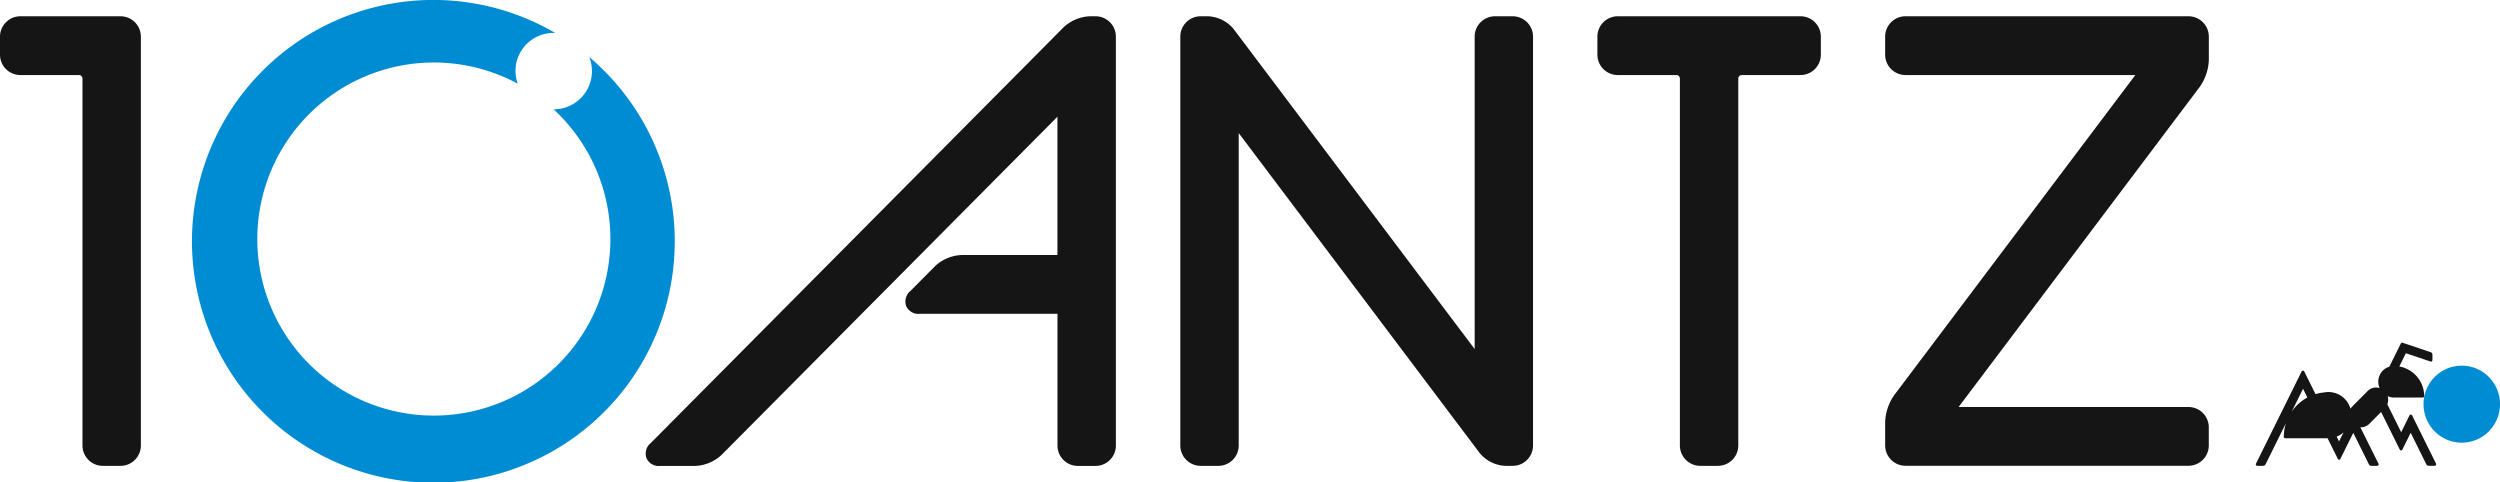
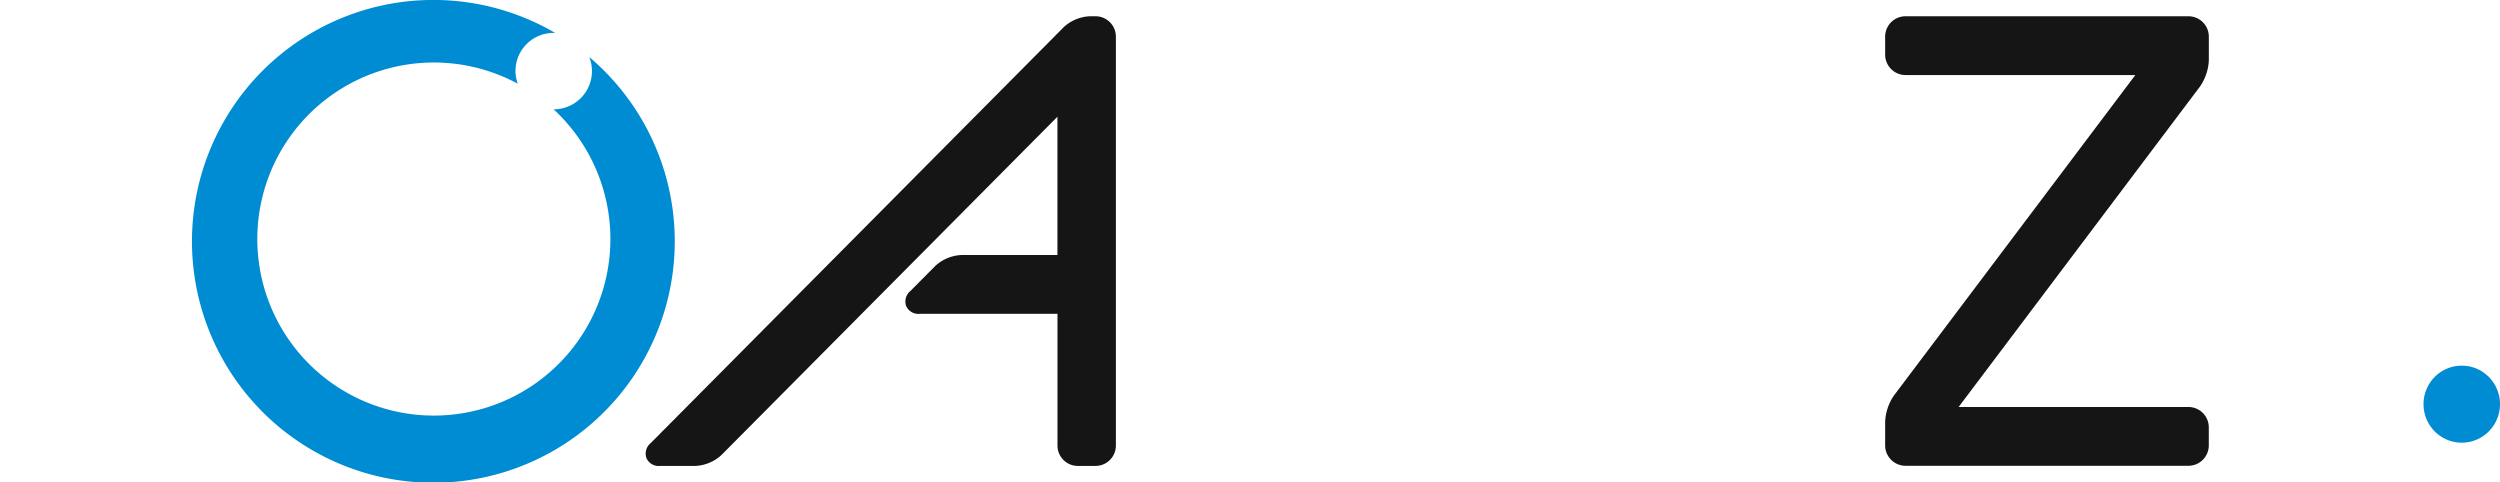
<svg xmlns="http://www.w3.org/2000/svg" width="165.938" height="32" viewBox="0 0 165.938 32">
  <g id="グループ_11324" data-name="グループ 11324" transform="translate(-273 -5948)">
    <g id="グループ_51" data-name="グループ 51" transform="translate(273 5949.079)">
      <g id="グループ_1" data-name="グループ 1">
-         <path id="パス_1" data-name="パス 1" d="M482.812,179.82H470.681a1.353,1.353,0,0,0-1.347,1.357v1.189a1.353,1.353,0,0,0,1.347,1.356h3.895a.237.237,0,0,1,.233.235v24.348a1.353,1.353,0,0,0,1.347,1.356h1.182a1.353,1.353,0,0,0,1.347-1.356V183.957a.236.236,0,0,1,.232-.235h3.9a1.354,1.354,0,0,0,1.348-1.356v-1.189A1.354,1.354,0,0,0,482.812,179.82Z" transform="translate(-363.306 -179.82)" fill="#151515" />
-         <path id="パス_2" data-name="パス 2" d="M433.3,179.82h-1.182a1.354,1.354,0,0,0-1.347,1.357v20.732l-15.993-21.233a2.347,2.347,0,0,0-1.711-.856h-.486a1.354,1.354,0,0,0-1.348,1.357v27.129a1.354,1.354,0,0,0,1.348,1.356h1.181a1.354,1.354,0,0,0,1.348-1.356V187.573L431.1,208.806a2.342,2.342,0,0,0,1.711.856h.487a1.353,1.353,0,0,0,1.347-1.356V181.177A1.354,1.354,0,0,0,433.3,179.82Z" transform="translate(-332.89 -179.82)" fill="#151515" />
        <path id="パス_3" data-name="パス 3" d="M530.9,182.726v-1.549a1.354,1.354,0,0,0-1.347-1.357H510.763a1.354,1.354,0,0,0-1.348,1.357v1.189a1.354,1.354,0,0,0,1.348,1.356l15.258,0-16.015,21.261a3.324,3.324,0,0,0-.591,1.768v1.55a1.354,1.354,0,0,0,1.348,1.356H529.55a1.353,1.353,0,0,0,1.347-1.356v-1.189a1.354,1.354,0,0,0-1.347-1.357l-15.258,0,16.015-21.262A3.322,3.322,0,0,0,530.9,182.726Z" transform="translate(-384.288 -179.82)" fill="#151515" />
-         <path id="パス_4" data-name="パス 4" d="M254.837,179.823h-6.656a1.353,1.353,0,0,0-1.347,1.356v1.189a1.353,1.353,0,0,0,1.347,1.356h3.894a.237.237,0,0,1,.233.235v24.349a1.353,1.353,0,0,0,1.347,1.356h1.182a1.353,1.353,0,0,0,1.347-1.356V181.179A1.353,1.353,0,0,0,254.837,179.823Z" transform="translate(-246.834 -179.822)" fill="#151515" />
        <path id="パス_5" data-name="パス 5" d="M366.627,179.82h-.372a2.74,2.74,0,0,0-1.743.727l-27.407,27.6a.9.9,0,0,0-.284,1.009.893.893,0,0,0,.909.511h2.326a2.733,2.733,0,0,0,1.742-.726l15.349-15.454h0l.373-.376,6.577-6.622v9.179H357.73a2.737,2.737,0,0,0-1.743.727l-1.644,1.656a.9.9,0,0,0-.284,1.008.891.891,0,0,0,.909.512H364.1v8.74a1.354,1.354,0,0,0,1.348,1.356h1.181a1.354,1.354,0,0,0,1.348-1.356V181.177A1.354,1.354,0,0,0,366.627,179.82Z" transform="translate(-293.91 -179.82)" fill="#151515" />
      </g>
      <g id="グループ_2" data-name="グループ 2" transform="translate(149.733 21.663)">
        <path id="パス_6" data-name="パス 6" d="M588.734,228.9a2.526,2.526,0,0,0-3.59,0,2.568,2.568,0,0,0,0,3.615,2.526,2.526,0,0,0,3.59,0A2.568,2.568,0,0,0,588.734,228.9Z" transform="translate(-573.272 -226.623)" fill="#008cd3" />
-         <path id="パス_7" data-name="パス 7" d="M573.008,233l-1.592-3.209a.1.1,0,0,0-.164,0l-.557,1.123-.91-1.833a.11.11,0,0,1,.01-.065l0-.014a.824.824,0,0,0,.007-.477,1.007,1.007,0,0,0,.417.091h1.87c.088,0,.134-.03.134-.088a2.008,2.008,0,0,0-1.627-1.971l-.023-.005.433-.878,1.65.554a.076.076,0,0,0,.071-.011.13.13,0,0,0,.044-.1v-.353a.167.167,0,0,0-.113-.158l-1.876-.63c-.072-.026-.11.051-.129.09l-.735,1.484a.1.1,0,0,1-.053.032,1.01,1.01,0,0,0-.384.242,1.047,1.047,0,0,0-.306.744,1.03,1.03,0,0,0,.089.421.709.709,0,0,0-.229-.04.8.8,0,0,0-.57.238l-1.015,1.022a.791.791,0,0,0-.12.153,1.518,1.518,0,0,0-1.465-1.113,1.477,1.477,0,0,0-.3.03,2.942,2.942,0,0,0-.525.1c-.02.006-.03.006-.031.008l-.751-1.514a.1.1,0,0,0-.164,0L561.06,233a.1.1,0,0,0,0,.1.1.1,0,0,0,.086.048h.381a.185.185,0,0,0,.165-.1l1.361-2.745a2.956,2.956,0,0,0-.148.925c0,.059.045.088.133.088H565.8a.017.017,0,0,1,.015.01l.678,1.366a.09.09,0,0,0,.081.051.084.084,0,0,0,.083-.051l.859-1.734,1.038,2.091a.185.185,0,0,0,.165.1h.381a.1.1,0,0,0,.087-.048.1.1,0,0,0,0-.1l-1.2-2.411h.031a.8.8,0,0,0,.57-.237l.775-.781,1.243,2.505a.092.092,0,0,0,.082.051h0a.092.092,0,0,0,.082-.051l.557-1.123,1.037,2.091a.185.185,0,0,0,.165.1h.381A.1.1,0,0,0,573,233.1.1.1,0,0,0,573.008,233Zm-6.136-2.074-.3.6-.159-.321h0A1.519,1.519,0,0,0,566.872,230.93Zm-2.689-2.894.285.581a3,3,0,0,0-1.035.931Z" transform="translate(-561.05 -224.97)" fill="#151515" />
      </g>
    </g>
    <path id="パス_8" data-name="パス 8" d="M299.985,181.133a2.536,2.536,0,0,1-2.369,3.466,11.718,11.718,0,1,1-2.38-1.7,2.521,2.521,0,0,1,2.487-3.369,16.023,16.023,0,1,0,2.262,1.6Z" transform="translate(12.129 5770.657)" fill="#008cd3" />
  </g>
</svg>